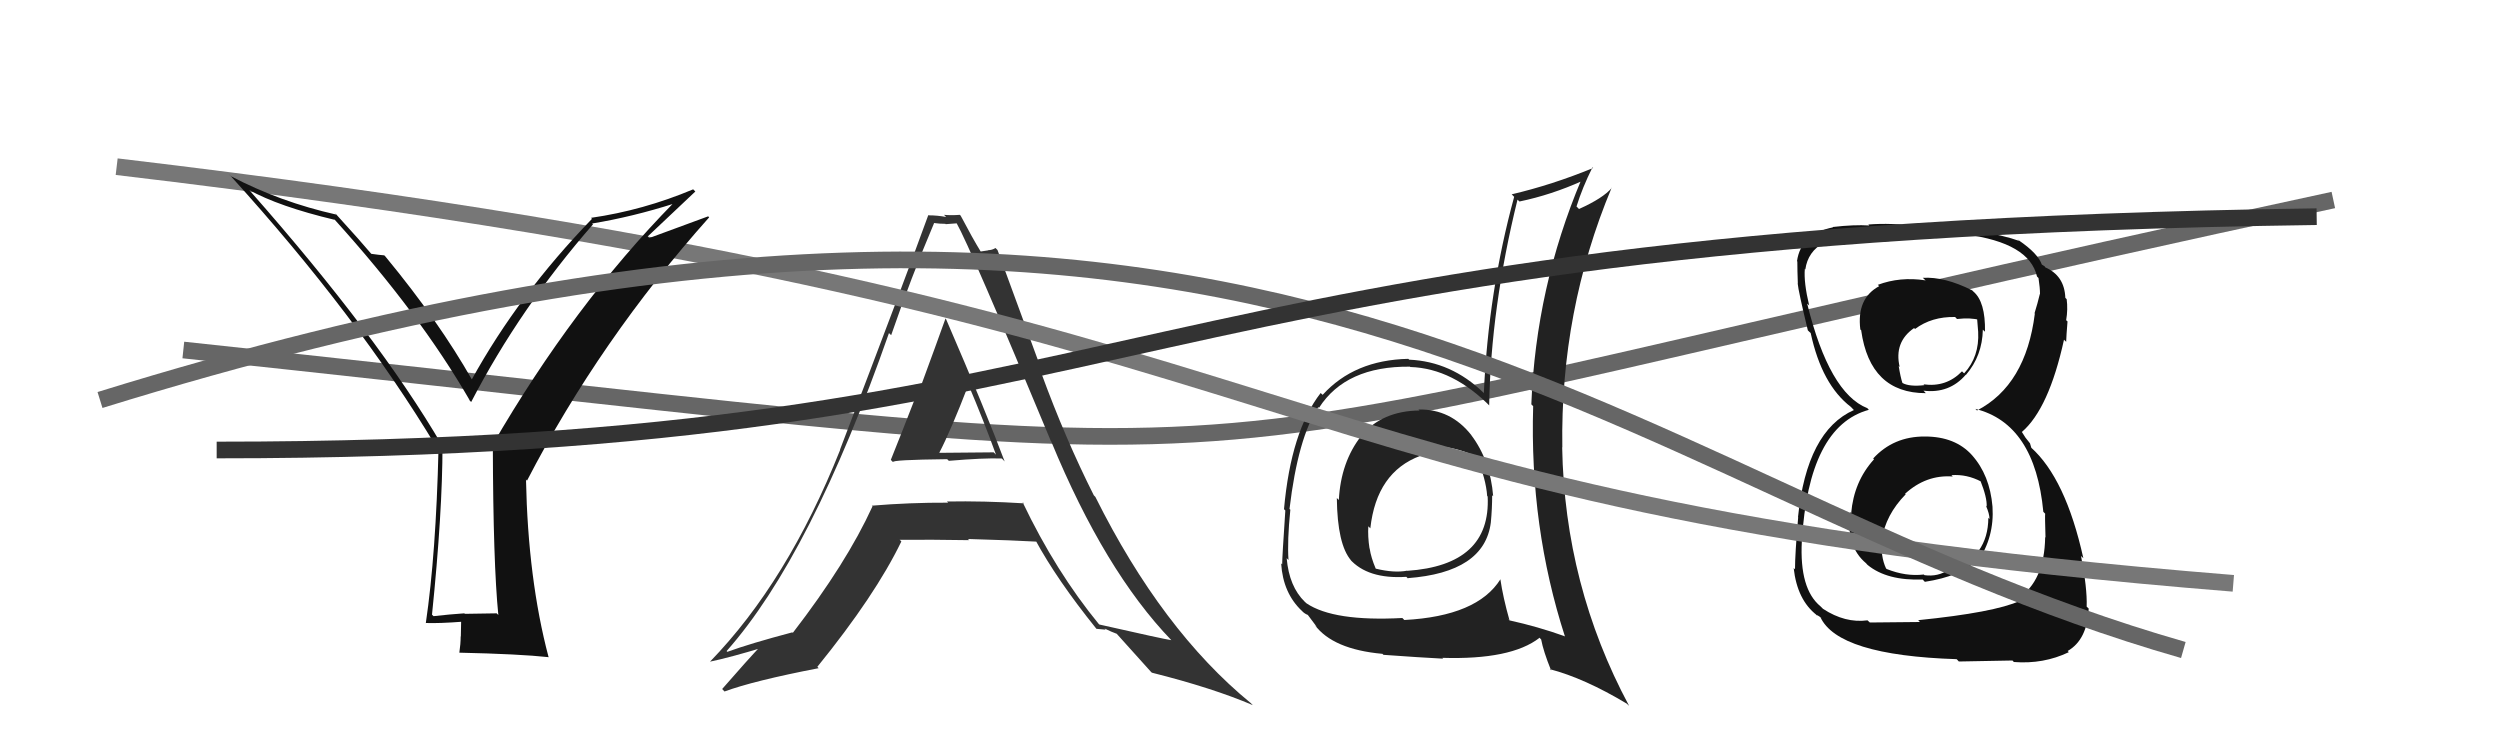
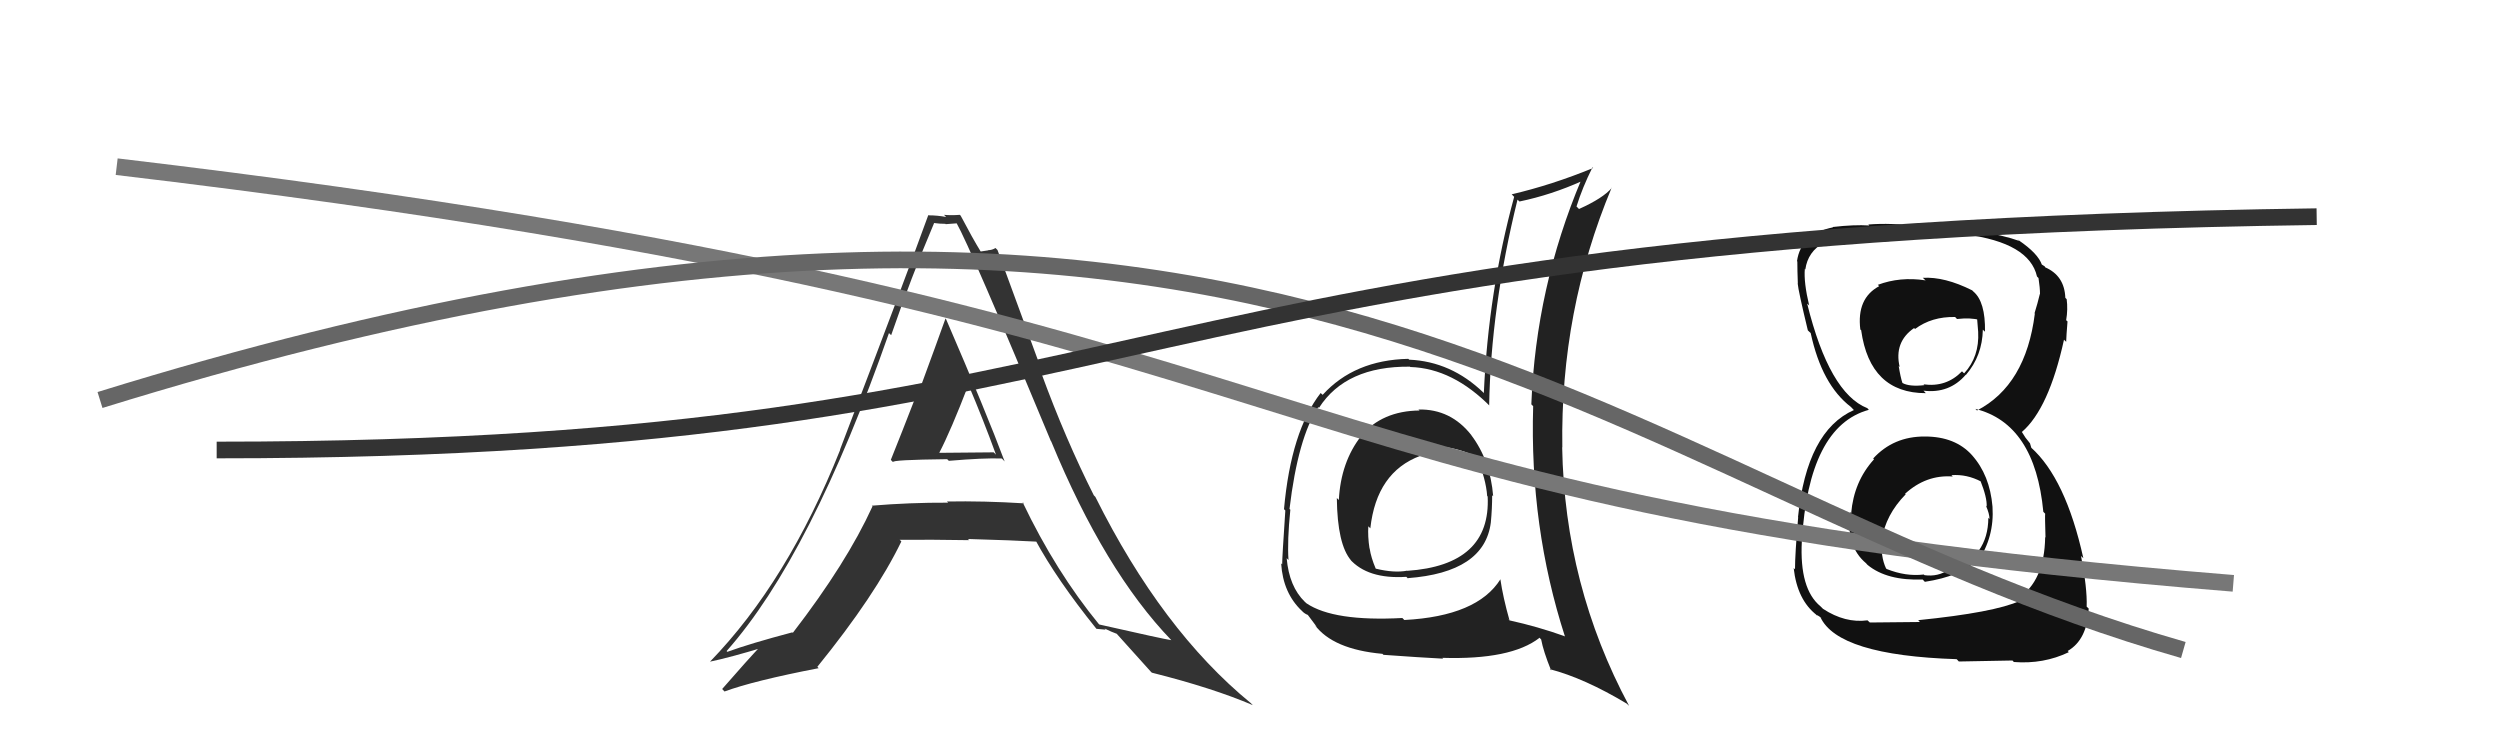
<svg xmlns="http://www.w3.org/2000/svg" width="150" height="44" viewBox="0,0,150,44">
-   <path d="M11 21 C86 29,61 29,140 12" stroke="#666" fill="none" />
  <path fill="#222" d="M85.10 24.57L85.08 24.54L85.17 24.63Q82.94 24.65 81.66 26.15L81.74 26.23L81.67 26.16Q80.45 27.72 80.33 30.00L80.27 29.94L80.21 29.88Q80.24 32.68 81.07 33.63L80.92 33.48L80.97 33.53Q82.05 34.76 84.38 34.61L84.54 34.77L84.45 34.69Q89.07 34.35 89.45 31.35L89.50 31.40L89.45 31.35Q89.53 30.51 89.53 29.71L89.50 29.69L89.59 29.77Q89.42 27.62 88.27 26.10L88.46 26.29L88.29 26.12Q87.05 24.53 85.11 24.57ZM90.05 34.77L89.95 34.67L90.03 34.75Q88.64 36.97 84.26 37.20L84.18 37.12L84.14 37.08Q80.02 37.30 78.39 36.20L78.27 36.09L78.29 36.11Q77.35 35.20 77.20 33.49L77.32 33.61L77.31 33.60Q77.23 32.46 77.42 30.59L77.45 30.61L77.37 30.54Q77.88 26.25 79.10 24.42L79.01 24.34L79.14 24.47Q80.75 21.96 84.60 22.00L84.68 22.09L84.62 22.02Q87.17 22.10 89.46 24.43L89.40 24.37L89.35 24.32Q89.45 18.48 91.05 11.98L91.17 12.09L91.17 12.09Q93.09 11.69 94.95 10.85L94.86 10.76L94.88 10.78Q92.15 17.26 91.88 24.26L91.95 24.33L91.99 24.37Q91.77 31.61 93.90 38.20L93.78 38.08L93.87 38.17Q92.28 37.60 90.56 37.22L90.40 37.06L90.57 37.22Q90.18 35.84 90.02 34.74ZM92.99 40.14L93.13 40.28L92.99 40.15Q95.06 40.69 97.61 42.22L97.71 42.32L97.74 42.34Q93.88 35.13 93.73 26.83L93.75 26.85L93.74 26.85Q93.61 18.65 96.70 11.26L96.68 11.24L96.71 11.27Q96.19 11.89 94.74 12.54L94.68 12.48L94.59 12.39Q94.94 11.26 95.55 10.04L95.63 10.12L95.59 10.08Q93.13 11.09 90.70 11.66L90.74 11.70L90.85 11.81Q89.30 17.49 89.03 23.59L88.99 23.54L89.01 23.56Q87.07 21.69 84.55 21.58L84.66 21.69L84.50 21.53Q81.26 21.60 79.36 23.69L79.25 23.59L79.24 23.58Q77.46 25.87 77.04 30.55L77.10 30.61L77.12 30.63Q76.93 33.44 76.93 33.86L76.84 33.78L76.87 33.81Q76.98 35.59 78.12 36.66L78.09 36.62L78.15 36.69Q78.29 36.83 78.48 36.90L78.45 36.87L79.02 37.63L78.88 37.49Q79.97 38.96 82.94 39.23L82.91 39.20L83.01 39.29Q85.22 39.45 86.59 39.52L86.42 39.36L86.53 39.47Q90.66 39.60 92.37 38.27L92.35 38.24L92.47 38.37Q92.60 39.07 93.06 40.21ZM86.83 26.98L86.83 26.98L86.68 26.82Q87.87 26.99 88.71 27.49L88.64 27.42L88.58 27.36Q89.16 28.73 89.23 29.76L89.16 29.69L89.26 29.79Q89.46 33.91 84.43 34.25L84.40 34.22L84.43 34.24Q83.66 34.39 82.55 34.12L82.48 34.05L82.54 34.11Q82.26 33.45 82.18 32.91L82.27 33.00L82.17 32.90Q82.06 32.18 82.10 31.57L82.12 31.60L82.22 31.70Q82.59 28.33 85.22 27.35L85.16 27.29L85.15 27.28Q86.10 26.90 86.79 26.94Z" />
  <path fill="#111" d="M115.57 26.27L115.59 26.29L115.49 26.19Q113.61 26.18 112.39 27.51L112.36 27.47L112.44 27.56Q111.23 28.89 111.07 30.80L111.07 30.80L111.00 30.72Q110.75 32.79 111.97 33.80L112.01 33.85L112.06 33.90Q113.22 34.85 115.36 34.77L115.50 34.92L115.49 34.91Q117.63 34.58 118.59 33.63L118.76 33.80L118.66 33.70Q119.67 32.23 119.55 30.40L119.66 30.51L119.55 30.40Q119.39 28.50 118.31 27.30L118.36 27.34L118.33 27.32Q117.32 26.19 115.49 26.19ZM115.55 16.84L115.53 16.83L115.52 16.82Q114.00 16.59 112.67 17.09L112.66 17.08L112.75 17.17Q111.39 17.90 111.62 19.77L111.73 19.87L111.67 19.82Q112.20 23.59 115.55 23.59L115.41 23.44L115.41 23.44Q116.96 23.63 117.95 22.48L117.95 22.48L117.96 22.49Q118.94 21.34 118.97 19.78L119.14 19.94L119.10 19.90Q119.13 18.10 118.40 17.49L118.47 17.56L118.33 17.42Q116.67 16.59 115.37 16.67ZM115.16 37.28L115.19 37.32L112.19 37.35L112.05 37.22Q110.71 37.40 109.38 36.53L109.35 36.50L109.23 36.38Q107.96 35.34 108.11 32.48L108.13 32.49L108.11 32.48Q108.52 25.58 112.13 24.59L112.05 24.50L112.04 24.49Q109.76 23.59 108.43 18.22L108.46 18.24L108.55 18.33Q108.22 16.94 108.29 16.14L108.24 16.08L108.32 16.17Q108.61 14.01 112.30 13.98L112.29 13.97L112.28 13.95Q116.43 13.80 117.88 14.00L117.90 14.02L117.95 14.07Q121.76 14.57 122.22 16.59L122.17 16.54L122.31 16.68Q122.40 17.27 122.40 17.65L122.27 17.51L122.39 17.64Q122.26 18.19 122.07 18.80L122.12 18.84L122.09 18.82Q121.55 23.11 118.62 24.63L118.53 24.54L118.51 24.53Q122.10 25.42 122.60 30.71L122.57 30.68L122.71 30.82Q122.69 30.95 122.73 32.25L122.57 32.09L122.71 32.23Q122.67 34.86 121.07 35.92L121.03 35.88L121.20 36.05Q119.66 36.75 115.09 37.21ZM117.43 39.58L117.53 39.69L120.75 39.63L120.83 39.72Q122.61 39.86 124.13 39.13L123.98 38.98L124.06 39.06Q125.24 38.38 125.32 36.51L125.19 36.39L125.20 36.39Q125.24 35.30 124.86 33.35L124.83 33.33L125.00 33.49Q123.94 28.70 121.85 26.84L121.88 26.87L121.80 26.60L121.53 26.26L121.32 25.93L121.31 25.92Q122.93 24.53 123.84 20.38L123.96 20.50L123.97 20.51Q123.98 20.14 124.05 19.30L124.07 19.31L123.97 19.21Q124.08 18.56 124.00 17.95L124.08 18.03L123.92 17.87Q123.87 16.53 122.69 16.03L122.74 16.08L122.68 15.98L122.49 15.86L122.52 15.90Q122.29 15.21 121.11 14.41L121.04 14.35L121.17 14.44L121.20 14.47Q119.18 13.74 115.10 13.55L115.11 13.56L115.14 13.58Q113.47 13.36 112.10 13.47L112.22 13.59L112.16 13.53Q111.26 13.47 109.96 13.62L110.14 13.80L109.98 13.64Q108.05 14.03 107.82 15.67L107.96 15.80L107.84 15.68Q107.84 16.21 107.87 17.01L107.83 16.97L107.86 17.00Q107.90 17.46 108.47 19.82L108.54 19.89L108.64 19.98Q109.31 23.09 111.06 24.42L111.03 24.39L111.23 24.60L111.24 24.60Q108.41 25.85 107.88 31.03L107.89 31.03L107.89 31.04Q107.70 33.25 107.70 34.16L107.70 34.16L107.62 34.08Q107.83 36.00 109.01 36.91L108.84 36.75L109.02 36.93Q109.00 36.87 109.27 37.06L109.32 37.11L109.22 37.02Q110.27 39.32 117.39 39.55ZM117.18 28.61L117.08 28.50L117.09 28.51Q118.01 28.44 118.88 28.90L118.85 28.86L118.82 28.83Q119.23 29.86 119.20 30.39L119.24 30.43L119.16 30.35Q119.37 30.83 119.37 31.14L119.38 31.15L119.30 31.07Q119.29 33.42 117.01 34.26L117.05 34.30L116.93 34.18Q116.27 34.62 115.47 34.51L115.39 34.43L115.43 34.47Q114.35 34.60 113.20 34.14L113.11 34.05L113.16 34.10Q112.83 33.39 112.91 32.40L112.90 32.39L112.90 32.40Q113.14 30.88 114.34 29.66L114.27 29.59L114.30 29.63Q115.57 28.47 117.17 28.59ZM117.34 19.05L117.26 18.97L117.42 19.14Q118.25 19.05 118.78 19.20L118.62 19.04L118.69 19.91L118.69 19.91Q118.77 21.40 117.85 22.40L117.80 22.36L117.72 22.28Q116.78 23.25 115.41 23.06L115.55 23.20L115.46 23.11Q114.56 23.21 114.15 22.98L114.12 22.95L114.15 22.99Q114.03 22.64 113.92 21.95L113.88 21.92L113.98 22.02Q113.63 20.52 114.85 19.68L114.87 19.71L114.90 19.74Q115.90 18.99 117.31 19.02Z" />
  <path fill="#333" d="M53.58 27.73L53.45 27.60L53.59 27.73Q53.44 27.59 56.83 27.55L56.93 27.65L56.93 27.65Q59.03 27.47 60.10 27.51L60.15 27.55L60.28 27.69Q59.19 24.77 56.76 19.14L56.81 19.19L56.73 19.11Q56.21 20.57 55.16 23.42L55.20 23.47L55.11 23.37Q54.02 26.18 53.45 27.59ZM61.36 30.13L61.41 30.18L61.43 30.20Q59.03 30.05 56.82 30.09L56.79 30.06L56.89 30.16Q54.59 30.15 52.31 30.34L52.35 30.38L52.35 30.38Q50.80 33.78 47.57 37.97L47.53 37.93L47.54 37.94Q45.01 38.61 43.64 39.11L43.60 39.07L43.60 39.06Q48.66 33.35 53.34 19.98L53.38 20.03L53.47 20.11Q54.67 16.63 56.04 13.40L56.04 13.39L56.03 13.38Q56.38 13.43 56.72 13.43L56.74 13.45L57.41 13.40L57.38 13.36Q58.21 14.81 63.05 26.46L62.92 26.33L63.07 26.48Q66.28 34.26 70.28 38.41L70.31 38.44L70.28 38.41Q69.84 38.35 65.96 37.47L65.77 37.29L65.95 37.47Q63.34 34.29 61.36 30.14ZM65.81 37.75L65.79 37.73L66.34 37.78L66.27 37.71Q66.70 37.92 67.01 38.03L67.01 38.04L66.97 37.99Q67.21 38.27 69.03 40.28L69.01 40.26L69.11 40.36Q72.77 41.28 75.17 42.31L75.15 42.29L75.04 42.18Q69.71 37.81 65.72 29.81L65.62 29.71L65.64 29.74Q63.93 26.35 62.48 22.39L62.61 22.52L59.85 15.00L59.73 14.88Q59.52 15.01 59.29 15.01L59.30 15.02L58.84 15.09L58.84 15.09Q58.36 14.31 57.64 12.94L57.71 13.01L57.59 12.89Q57.09 12.93 56.64 12.89L56.70 12.95L56.77 13.02Q56.25 12.92 55.72 12.92L55.70 12.90L55.70 12.90Q54.28 16.82 50.40 26.98L50.45 27.04L50.41 26.99Q47.25 34.91 42.60 39.70L42.77 39.87L42.60 39.70Q43.79 39.45 45.81 38.84L45.70 38.73L45.69 38.71Q44.89 39.55 43.33 41.34L43.50 41.52L43.47 41.49Q45.20 40.85 49.12 40.09L49.05 40.02L49.04 40.01Q52.52 35.72 54.08 32.49L54.06 32.46L53.98 32.39Q55.83 32.37 58.15 32.41L58.00 32.26L58.08 32.34Q60.87 32.42 62.24 32.50L62.22 32.48L62.11 32.38Q63.41 34.78 65.77 37.71ZM58.12 23.09L57.97 22.94L58.10 23.07Q59.00 25.19 59.76 27.28L59.62 27.14L56.34 27.17L56.35 27.18Q57.04 25.86 58.11 23.08Z" />
  <path d="M7 10 C83 19,72 30,134 35" stroke="#777" fill="none" />
-   <path fill="#111" d="M29.88 36.88L29.80 36.80L27.89 36.83L27.86 36.80Q26.97 36.86 26.01 36.97L26.08 37.04L25.92 36.88Q26.55 30.73 26.55 26.73L26.51 26.69L26.51 26.70Q22.70 20.19 15.05 11.51L14.94 11.39L14.93 11.39Q16.73 12.39 20.08 13.19L20.02 13.12L20.09 13.19Q25.18 18.82 28.19 24.03L28.09 23.94L28.27 24.12Q31.20 18.48 35.58 13.46L35.53 13.41L35.53 13.41Q37.95 13.01 40.46 12.21L40.51 12.26L40.42 12.17Q34.41 18.30 29.54 26.71L29.63 26.81L29.57 26.75Q29.59 33.81 29.90 36.90ZM38.86 14.19L41.72 11.49L41.59 11.36Q38.59 12.62 35.46 13.07L35.51 13.12L35.52 13.13Q31.12 17.67 28.30 22.78L28.44 22.92L28.33 22.80Q26.34 19.29 23.14 15.41L23.09 15.35L23.05 15.32Q22.77 15.30 22.28 15.23L22.28 15.23L22.25 15.20Q21.70 14.54 20.17 12.86L20.02 12.71L20.20 12.88Q16.80 12.12 13.83 10.56L13.72 10.44L13.84 10.56Q21.43 18.92 26.19 26.83L26.15 26.79L26.31 26.95Q26.16 33.23 25.55 37.38L25.56 37.39L25.54 37.38Q26.34 37.41 27.78 37.30L27.67 37.19L27.65 38.19L27.64 38.18Q27.64 38.63 27.56 39.17L27.64 39.25L27.55 39.16Q31.17 39.24 32.92 39.43L32.93 39.43L32.91 39.41Q31.68 34.75 31.56 28.78L31.47 28.68L31.62 28.84Q36.00 20.38 42.55 13.04L42.49 12.98L38.96 14.28Z" />
  <path d="M6 24 C77 2,96 29,131 39" stroke="#666" fill="none" />
  <path d="M13 27 C70 27,66 14,139 13" stroke="#333" fill="none" />
</svg>